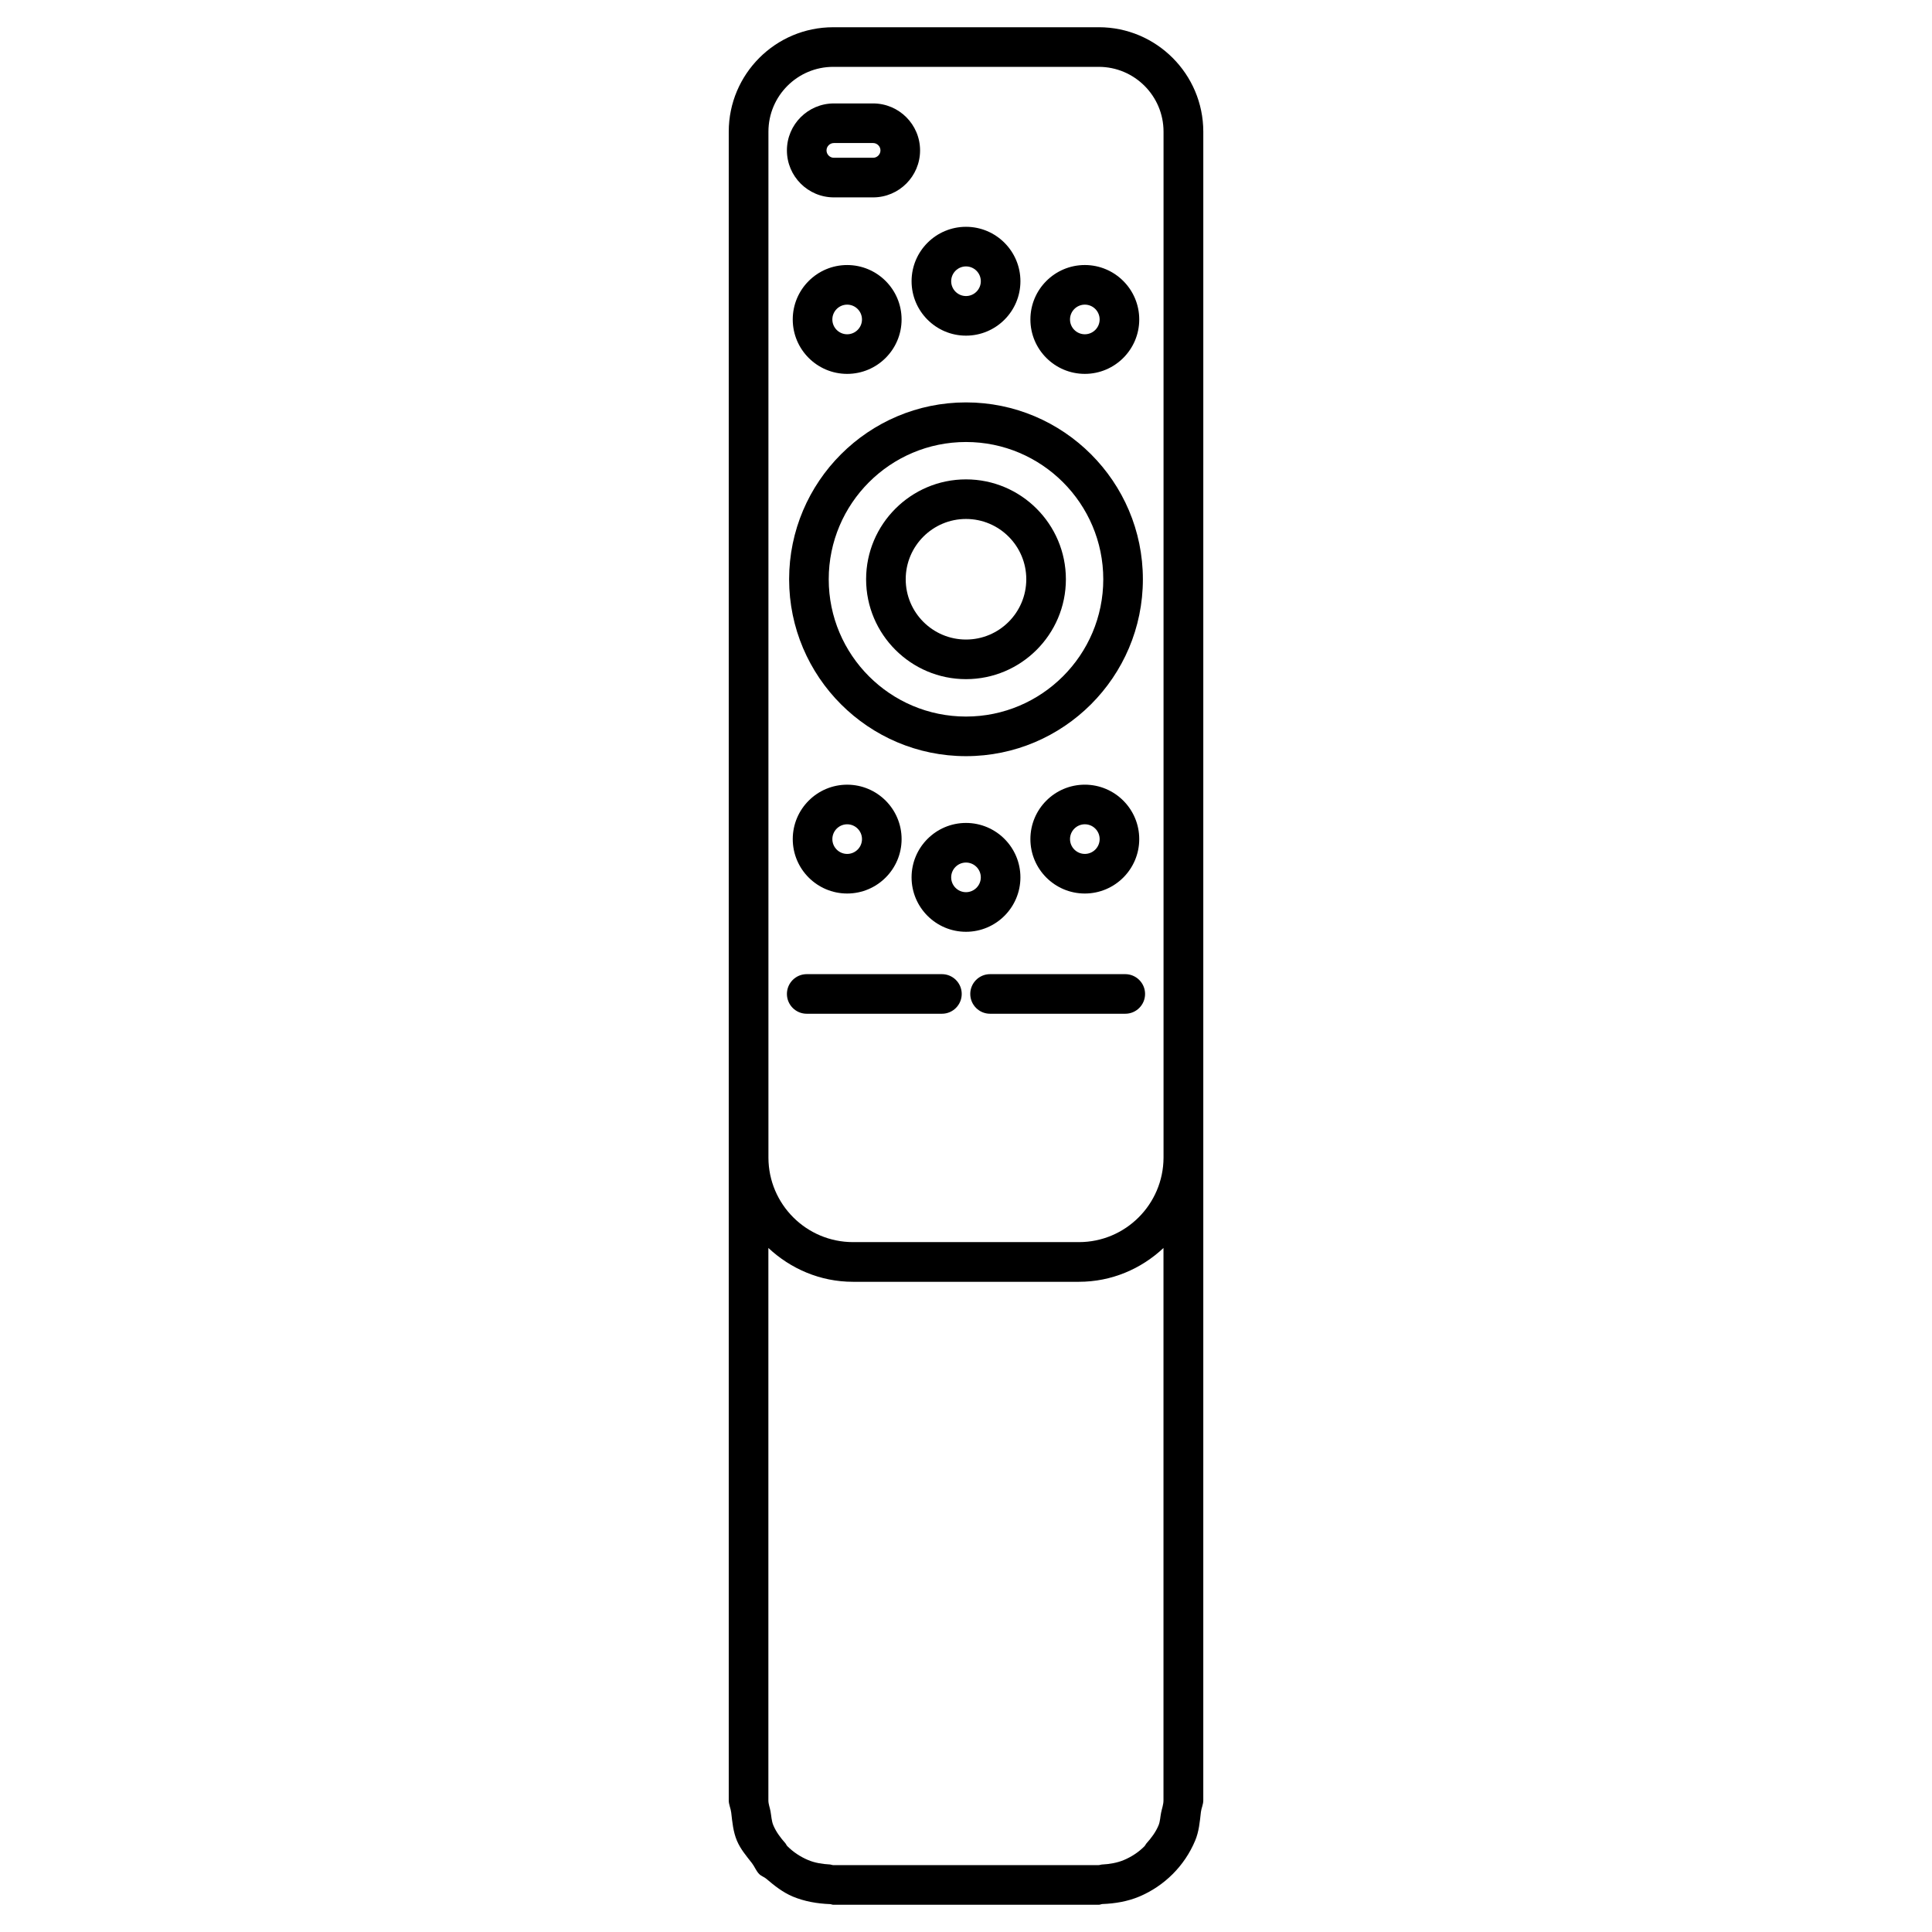
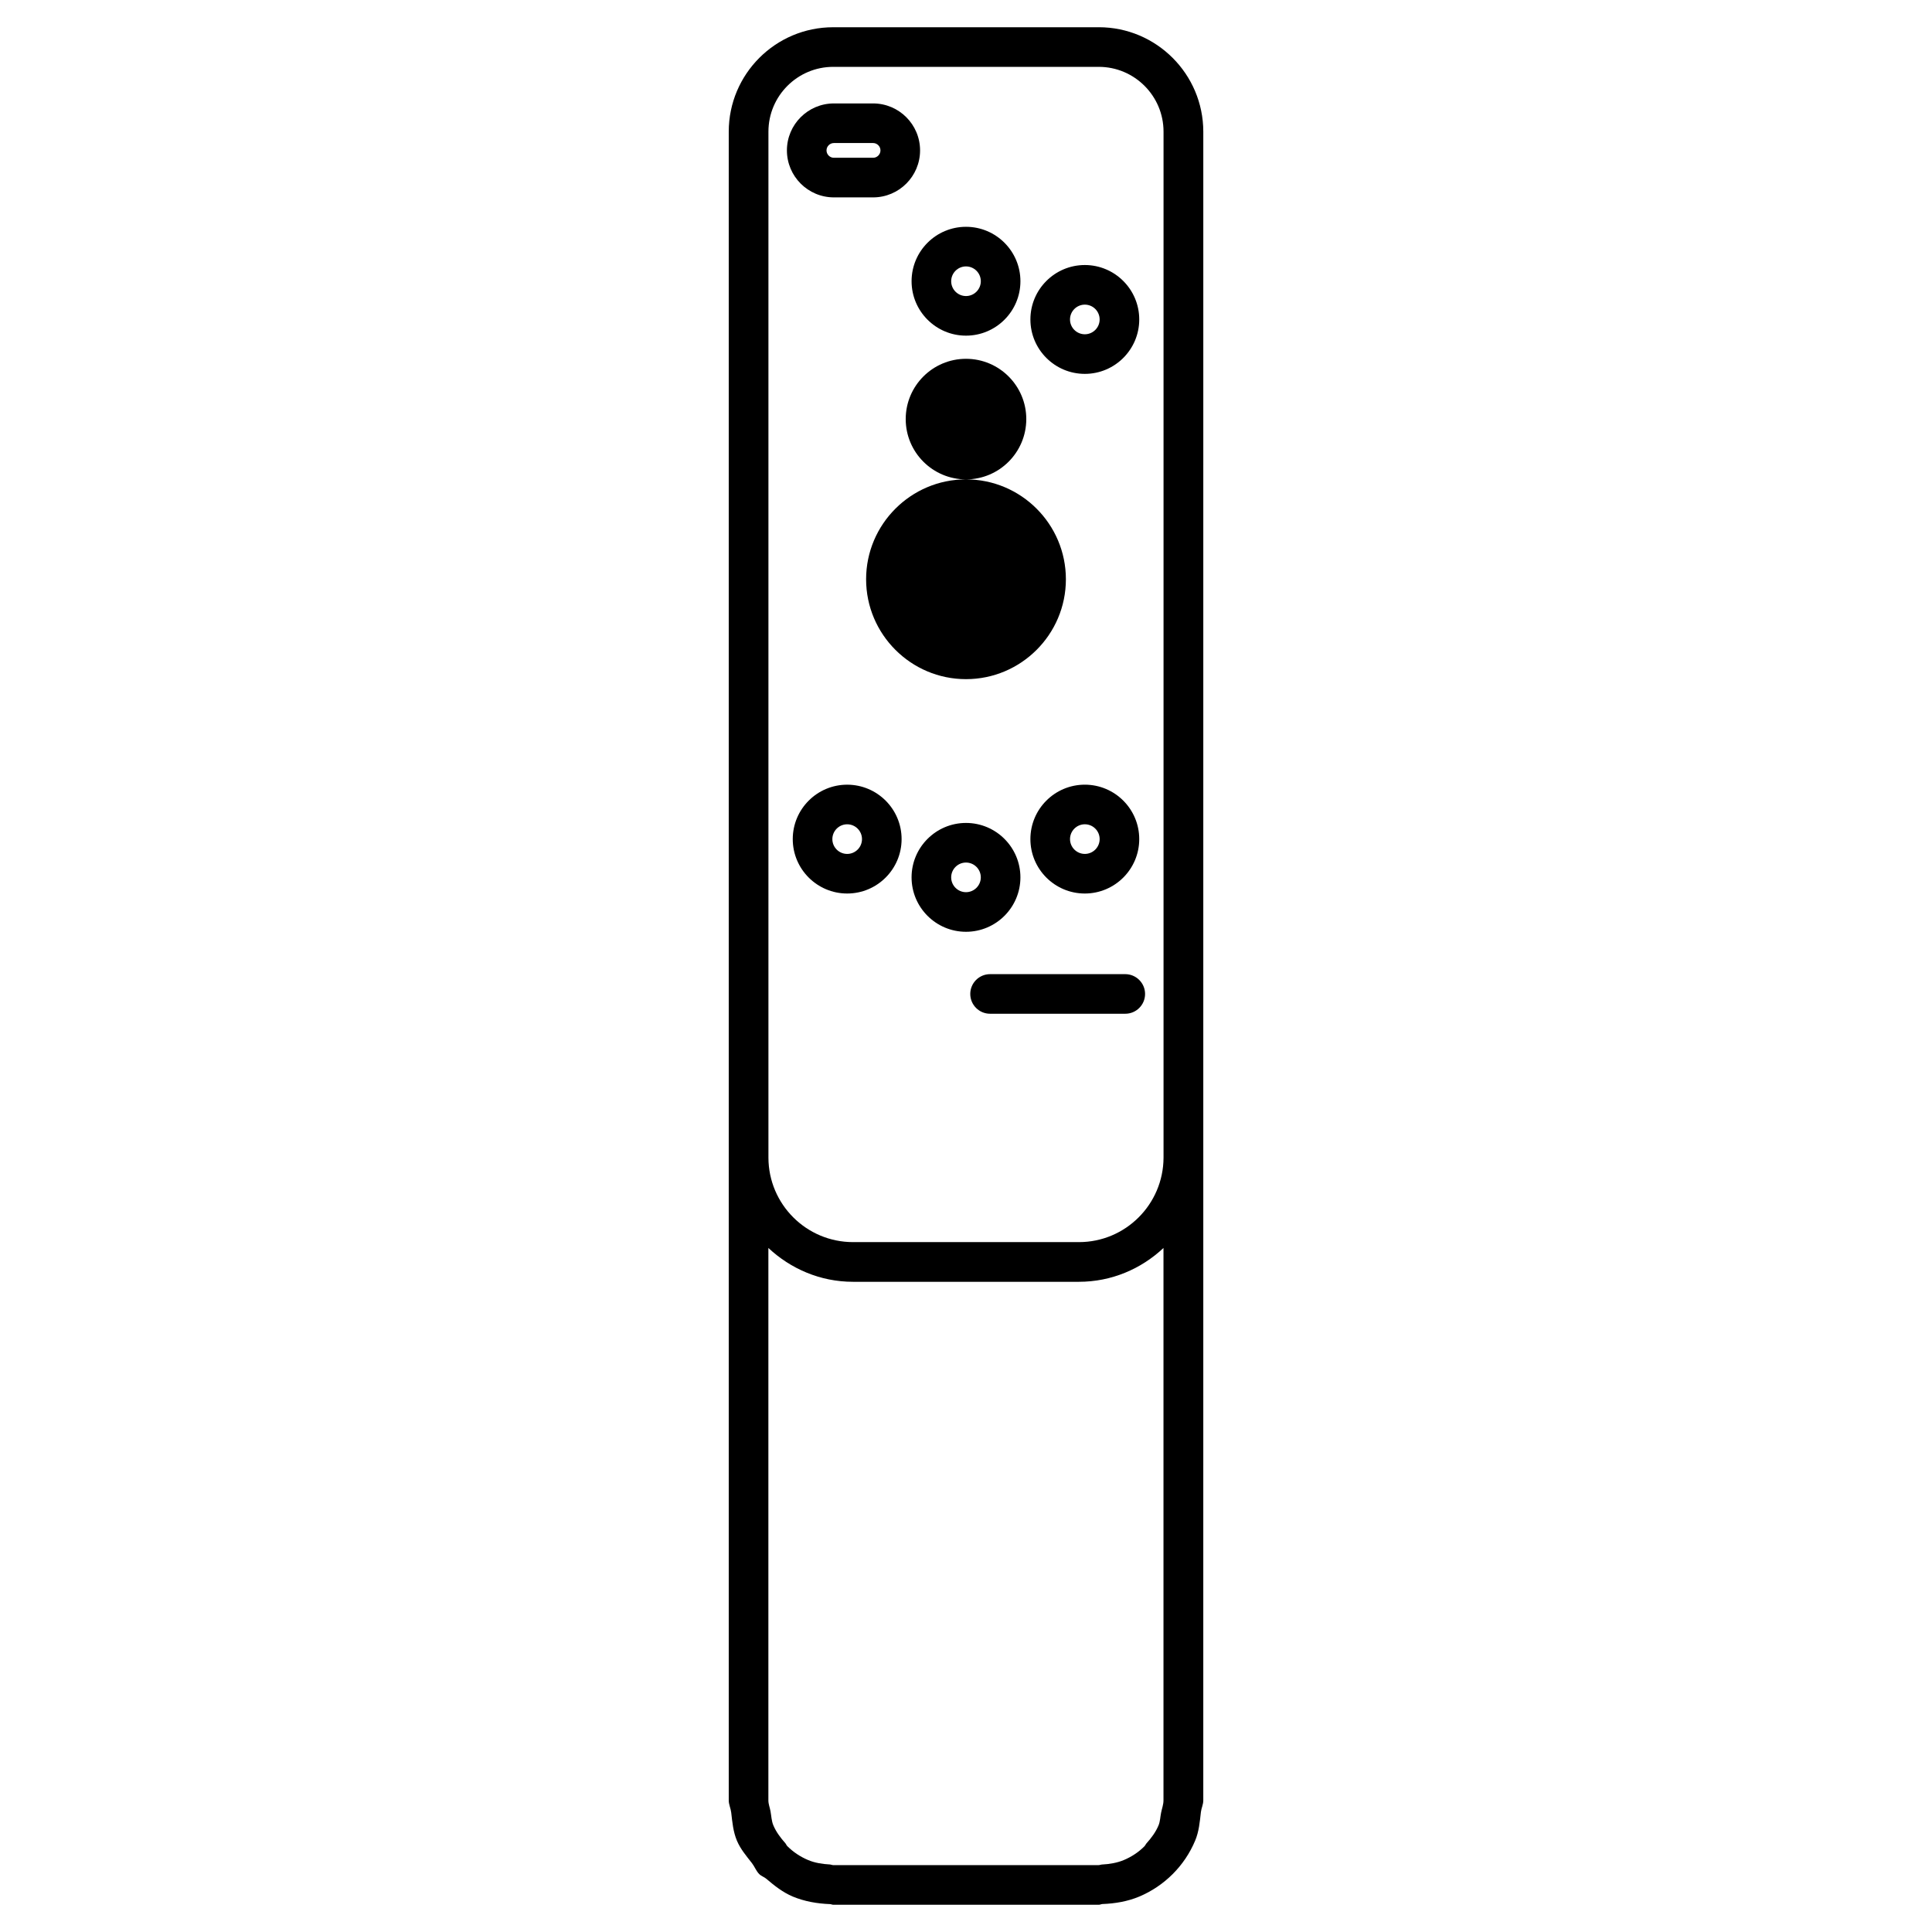
<svg xmlns="http://www.w3.org/2000/svg" fill="#000000" width="800px" height="800px" version="1.1" viewBox="144 144 512 512">
  <g>
    <path d="m352.54 183.86c0 6.863 5.582 12.449 12.449 12.449h10.391c6.863 0 12.449-5.582 12.449-12.449 0-6.863-5.582-12.449-12.449-12.449h-10.391c-6.863 0-12.449 5.586-12.449 12.449zm12.449-1.953h10.391c1.07 0 1.953 0.883 1.953 1.953 0 1.07-0.883 1.953-1.953 1.953h-10.391c-1.07 0-1.953-0.883-1.953-1.953 0-1.07 0.883-1.953 1.953-1.953z" />
    <path d="m368.51 380.79c7.957 0 14.422-6.465 14.422-14.422 0-7.953-6.469-14.418-14.422-14.418-7.957 0-14.422 6.465-14.422 14.422 0 7.953 6.465 14.418 14.422 14.418zm0-18.344c2.164 0 3.926 1.762 3.926 3.926 0 2.164-1.762 3.926-3.926 3.926-2.164 0-3.926-1.762-3.926-3.926 0-2.164 1.762-3.926 3.926-3.926z" />
    <path d="m435.2 151.22h-70.406c-15.262 0-27.668 12.406-27.668 27.668v442.22c0 1.133 0.523 2.121 0.652 3.234 0.293 2.539 0.523 5.102 1.512 7.453 0.945 2.246 2.519 4.074 3.988 5.961 0.715 0.922 1.09 2.059 1.93 2.898 0.547 0.547 1.301 0.754 1.891 1.258 2.141 1.828 4.367 3.59 7.012 4.703 3.086 1.281 6.422 1.867 9.844 1.996 0.293 0 0.547 0.168 0.859 0.168h70.406c0.336 0 0.609-0.168 0.922-0.188 3.379-0.125 6.695-0.691 9.762-1.973 6.676-2.812 12.027-8.145 14.82-14.82 1.008-2.371 1.238-4.996 1.531-7.598 0.125-1.051 0.629-1.973 0.629-3.066l0.004-442.25c-0.02-15.262-12.449-27.668-27.688-27.668zm-0.023 10.496c9.469 0 17.172 7.703 17.172 17.172v271.93c-0.062 12.344-10.078 22.355-22.418 22.355h-59.871c-12.344 0-22.379-10.012-22.418-22.355v-271.93c0-9.469 7.703-17.172 17.172-17.172zm-70.363 476.56c-0.293 0-0.547-0.148-0.82-0.168-2.035-0.105-4.031-0.418-5.836-1.176-2.035-0.859-3.906-2.078-5.519-3.695-0.23-0.23-0.316-0.547-0.523-0.777-1.281-1.449-2.434-2.981-3.168-4.723-0.484-1.133-0.523-2.457-0.754-3.715-0.168-0.988-0.566-1.891-0.566-2.898v-146.4c5.898 5.519 13.75 8.965 22.418 8.965h59.871c8.691 0 16.543-3.441 22.418-8.965v146.4c0 1.133-0.418 2.164-0.629 3.254-0.23 1.113-0.25 2.309-0.672 3.336-0.734 1.785-1.91 3.359-3.234 4.828-0.188 0.211-0.273 0.484-0.461 0.691-1.594 1.617-3.465 2.832-5.5 3.695-1.805 0.754-3.82 1.09-5.879 1.195-0.273 0.02-0.523 0.148-0.797 0.148z" />
    <path d="m445.91 366.37c0-7.957-6.465-14.422-14.422-14.422s-14.422 6.465-14.422 14.422c0 7.957 6.465 14.422 14.422 14.422 7.957-0.004 14.422-6.469 14.422-14.422zm-18.344 0c0-2.164 1.762-3.926 3.926-3.926 2.164 0 3.926 1.762 3.926 3.926 0 2.164-1.762 3.926-3.926 3.926-2.164-0.004-3.926-1.766-3.926-3.926z" />
-     <path d="m400 250.64c-25.84 0-46.875 21.035-46.875 46.875s21.031 46.875 46.875 46.875c25.84 0 46.875-21.012 46.875-46.875s-21.035-46.875-46.875-46.875zm0 83.254c-20.07 0-36.379-16.312-36.379-36.379 0-20.07 16.309-36.379 36.379-36.379s36.379 16.332 36.379 36.379-16.312 36.379-36.379 36.379z" />
-     <path d="m400 271.04c-14.59 0-26.473 11.883-26.473 26.473s11.883 26.469 26.473 26.469 26.473-11.859 26.473-26.473c-0.004-14.605-11.883-26.469-26.473-26.469zm0 42.445c-8.816 0-15.977-7.16-15.977-15.977 0-8.816 7.16-15.977 15.977-15.977s15.977 7.16 15.977 15.977c-0.004 8.82-7.16 15.977-15.977 15.977z" />
+     <path d="m400 271.04c-14.59 0-26.473 11.883-26.473 26.473s11.883 26.469 26.473 26.469 26.473-11.859 26.473-26.473c-0.004-14.605-11.883-26.469-26.473-26.469zc-8.816 0-15.977-7.16-15.977-15.977 0-8.816 7.16-15.977 15.977-15.977s15.977 7.16 15.977 15.977c-0.004 8.82-7.16 15.977-15.977 15.977z" />
    <path d="m414.42 376.51c0-7.957-6.465-14.422-14.422-14.422s-14.422 6.465-14.422 14.422c0 7.957 6.465 14.422 14.422 14.422 7.953 0 14.422-6.465 14.422-14.422zm-14.422 3.926c-2.164 0-3.926-1.762-3.926-3.926 0-2.164 1.762-3.926 3.926-3.926s3.926 1.762 3.926 3.926c0 2.164-1.766 3.926-3.926 3.926z" />
    <path d="m400 232.95c7.957 0 14.422-6.465 14.422-14.422 0-7.957-6.469-14.422-14.422-14.422-7.957 0-14.422 6.465-14.422 14.422 0 7.953 6.465 14.422 14.422 14.422zm0-18.348c2.164 0 3.926 1.762 3.926 3.926 0 2.16-1.766 3.926-3.926 3.926-2.164 0-3.926-1.762-3.926-3.926 0-2.164 1.762-3.926 3.926-3.926z" />
-     <path d="m382.93 228.66c0-7.957-6.465-14.422-14.422-14.422s-14.422 6.469-14.422 14.422c0 7.957 6.465 14.422 14.422 14.422 7.953 0 14.422-6.465 14.422-14.422zm-18.348 0c0-2.164 1.762-3.926 3.926-3.926 2.164 0 3.926 1.762 3.926 3.926 0 2.164-1.766 3.926-3.926 3.926-2.164 0-3.926-1.762-3.926-3.926z" />
    <path d="m431.49 243.08c7.957 0 14.422-6.465 14.422-14.422-0.004-7.953-6.469-14.422-14.422-14.422-7.957 0-14.422 6.465-14.422 14.422 0 7.957 6.465 14.422 14.422 14.422zm0-18.348c2.164 0 3.926 1.762 3.926 3.926 0 2.164-1.766 3.926-3.926 3.926-2.164 0-3.926-1.762-3.926-3.926 0-2.16 1.762-3.926 3.926-3.926z" />
-     <path d="m393.62 402.16h-35.832c-2.898 0-5.246 2.352-5.246 5.246 0 2.898 2.352 5.246 5.246 5.246h35.832c2.898 0 5.246-2.352 5.246-5.246s-2.348-5.246-5.246-5.246z" />
    <path d="m442.21 402.16h-35.832c-2.898 0-5.246 2.352-5.246 5.246 0 2.898 2.352 5.246 5.246 5.246h35.832c2.898 0 5.246-2.352 5.246-5.246s-2.371-5.246-5.246-5.246z" />
  </g>
</svg>